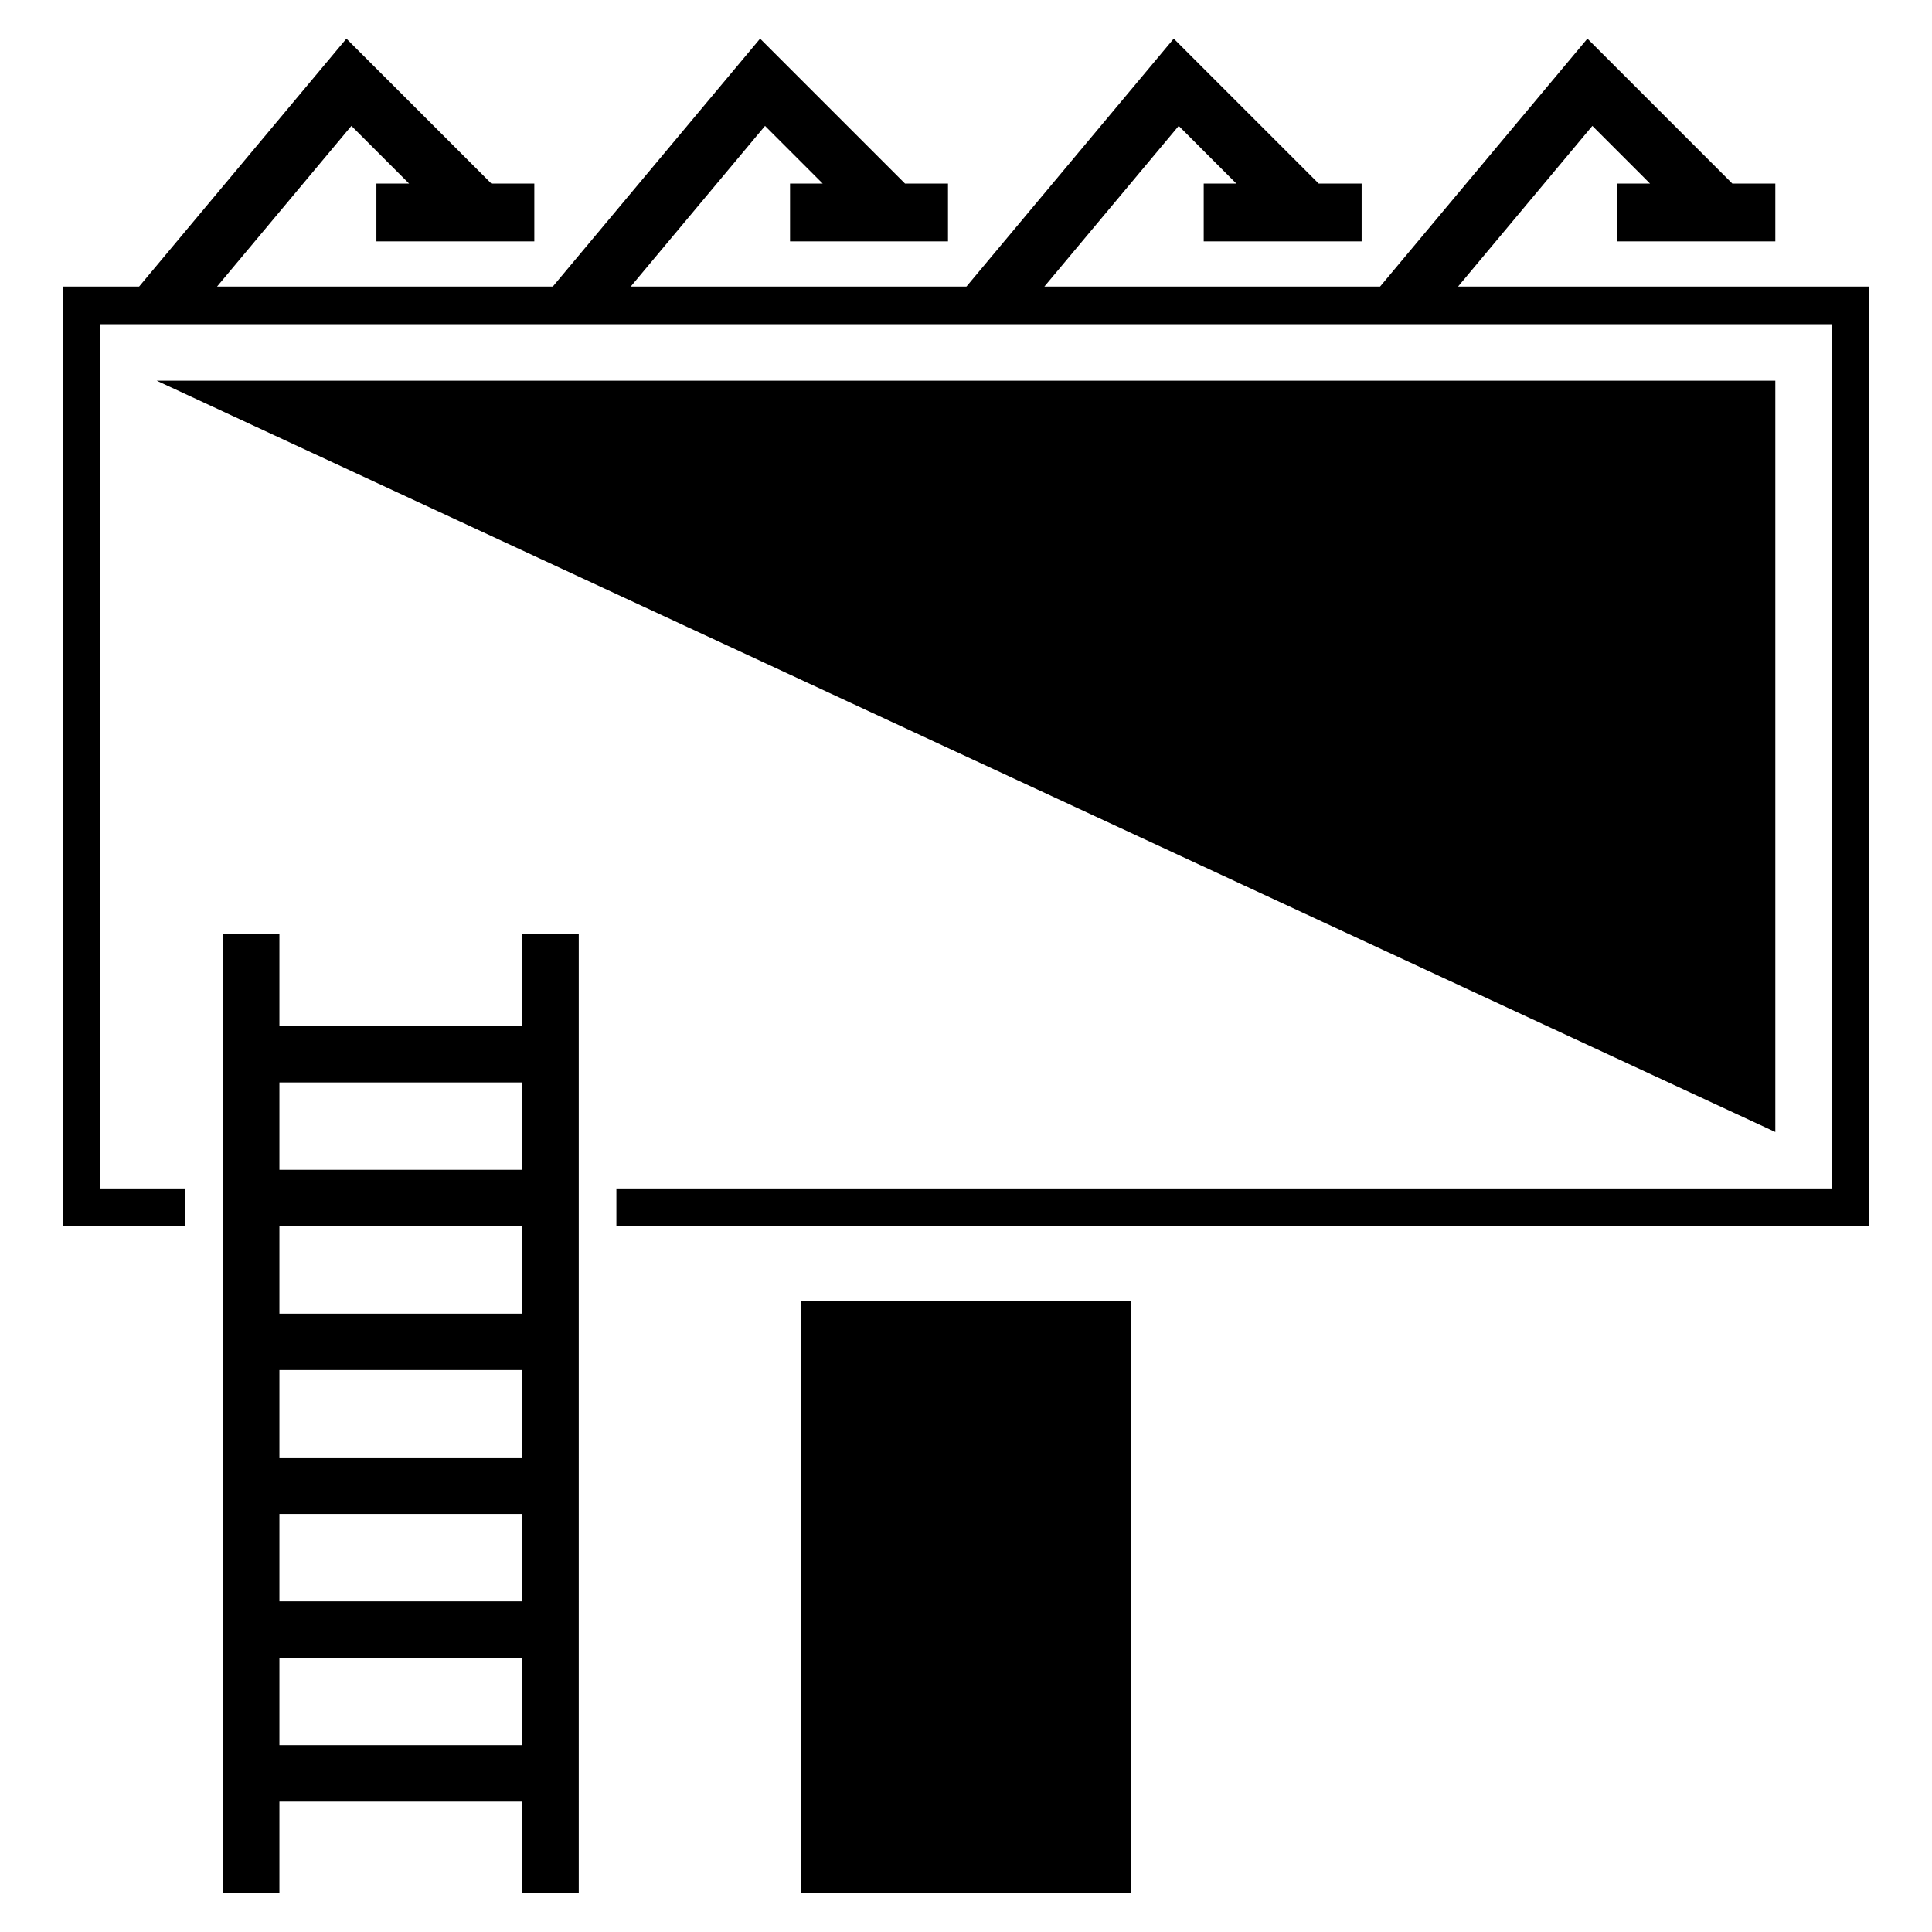
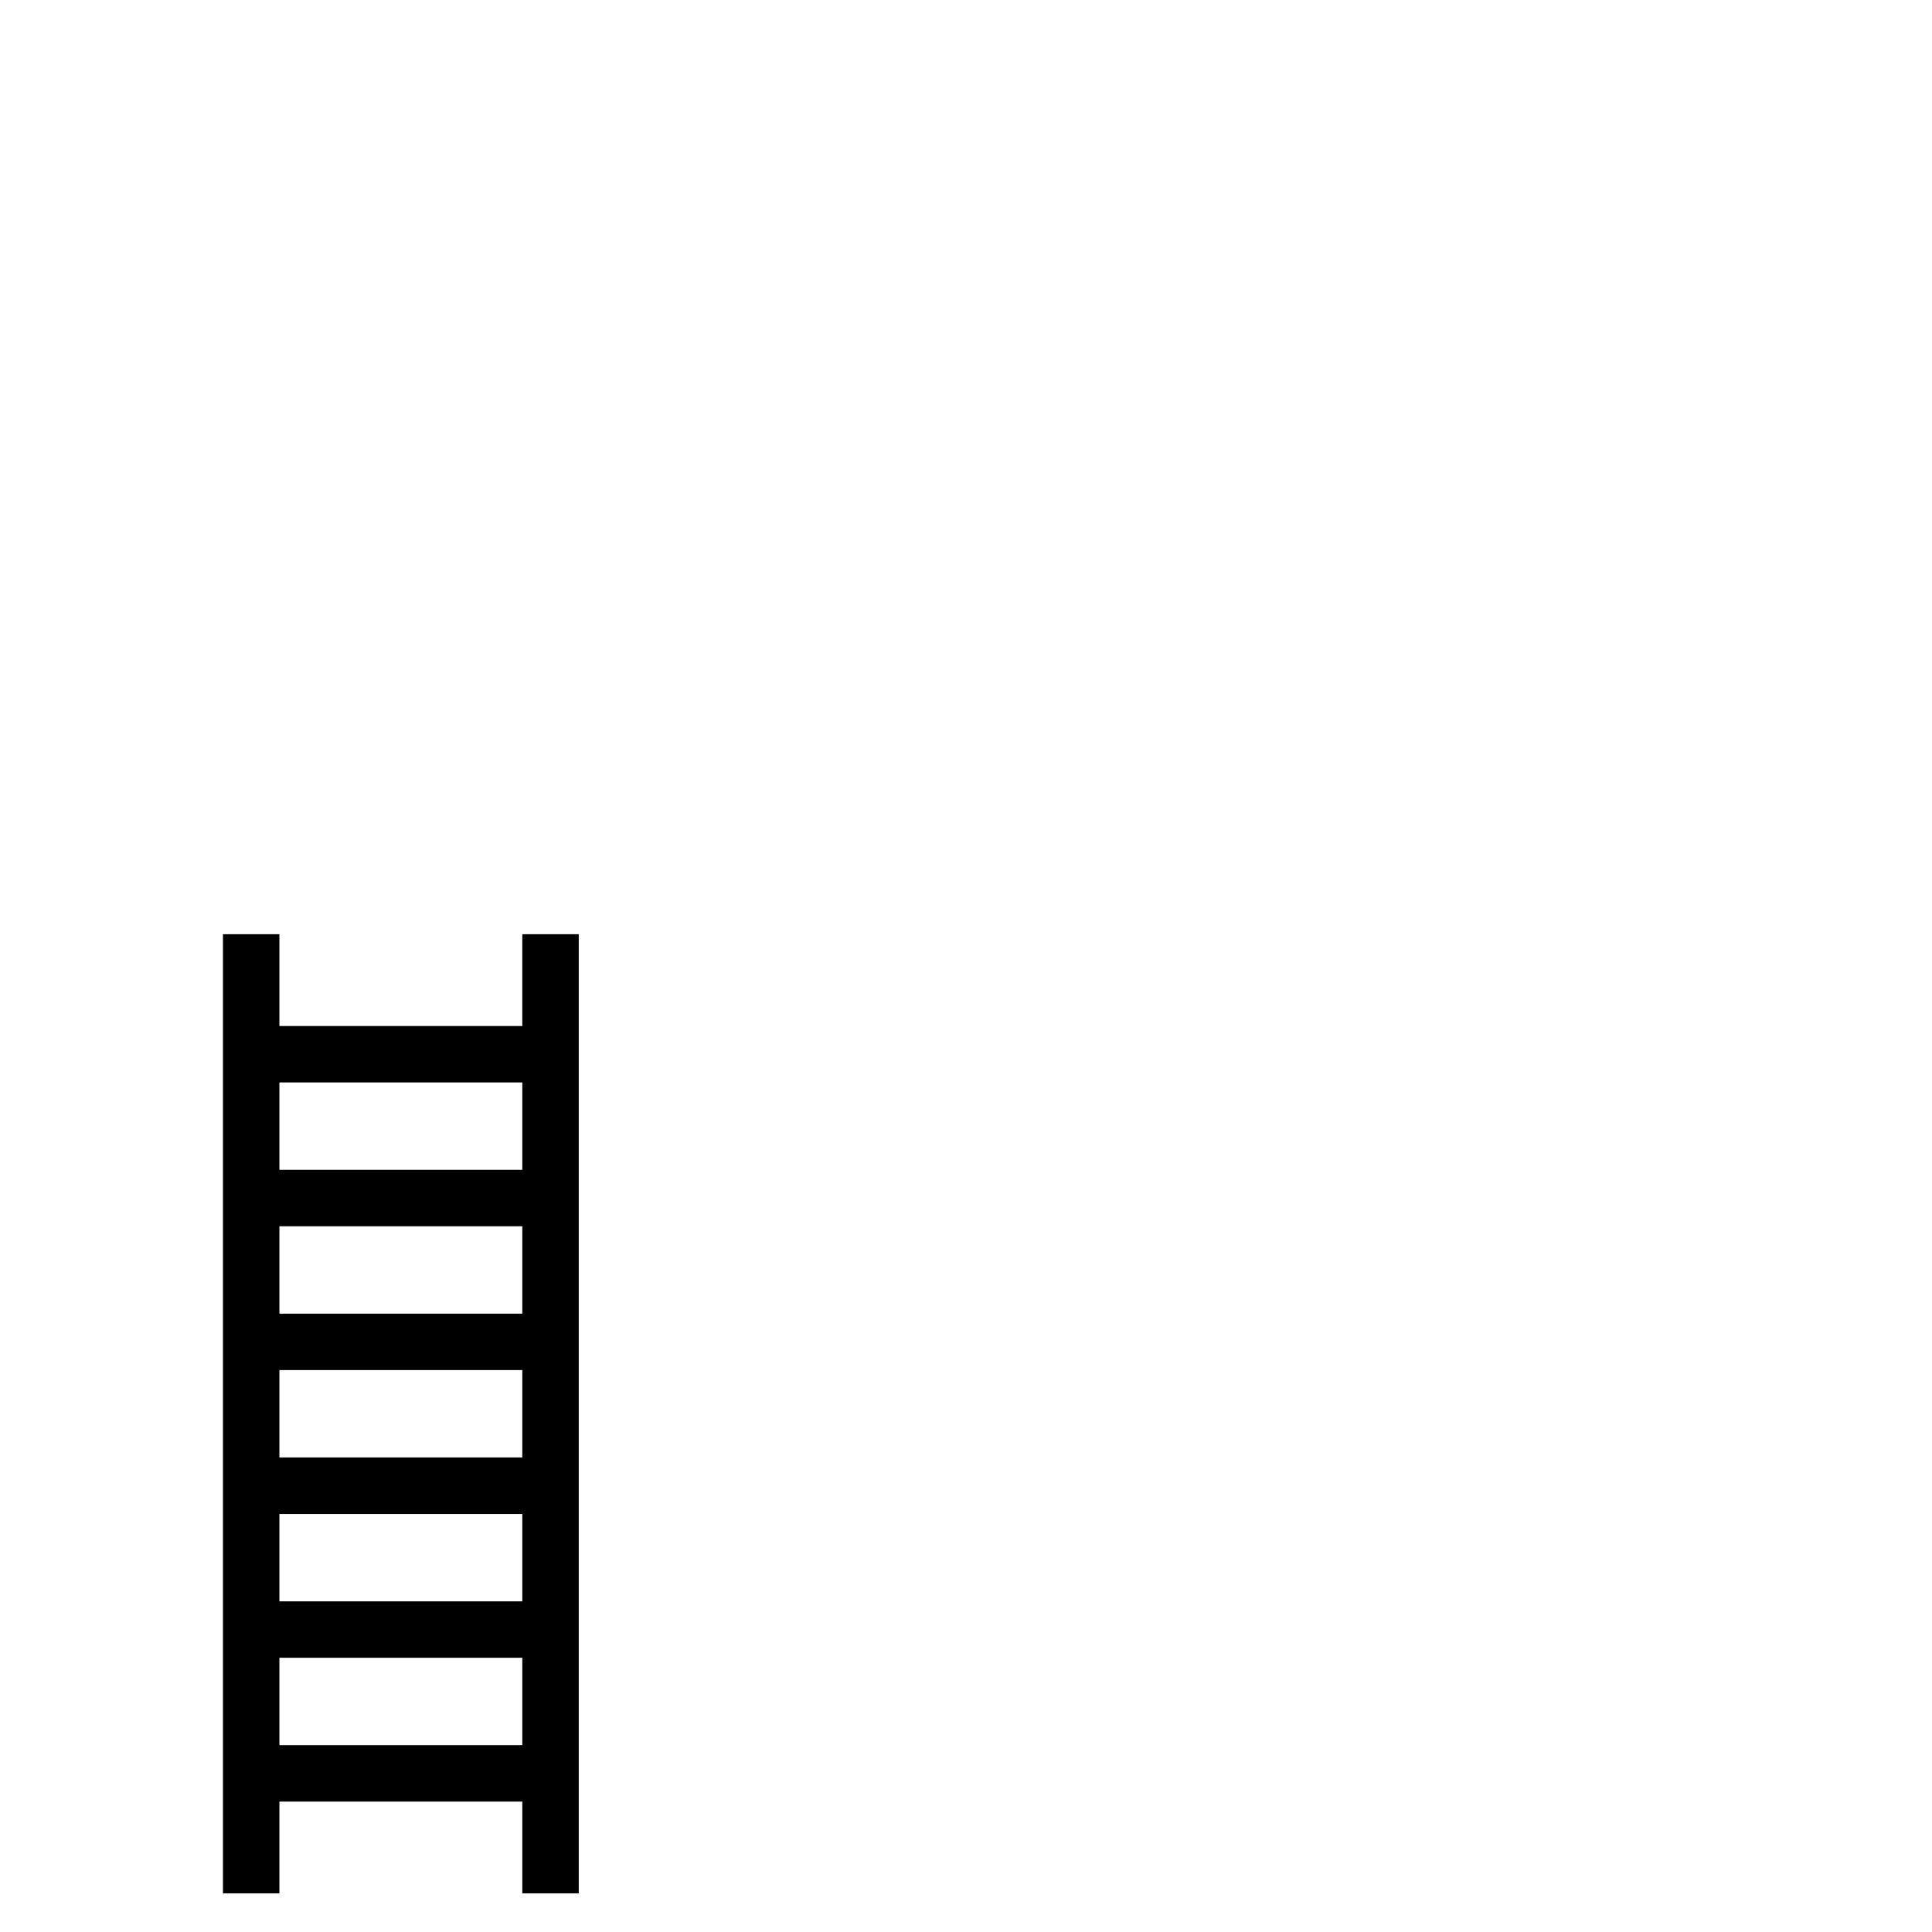
<svg xmlns="http://www.w3.org/2000/svg" height="100px" width="100px" fill="#000000" version="1.1" x="0px" y="0px" viewBox="0 0 50 50" enable-background="new 0 0 50 50" xml:space="preserve">
  <g>
-     <rect x="20.738" y="33.68" width="8.524" height="15.32" />
-     <polygon points="45.945,9.852 4.055,9.852 45.945,29.296  " />
-     <polygon points="37.734,7.416 41.21,3.258 42.703,4.751 41.857,4.751 41.857,6.247 45.945,6.247 45.945,4.751 44.833,4.751    41.082,1 35.716,7.416 27.028,7.416 30.505,3.258 31.997,4.751 31.152,4.751 31.152,6.247 35.239,6.247 35.239,4.751 34.128,4.751    30.376,1 25.011,7.416 16.323,7.416 19.799,3.258 21.292,4.751 20.446,4.751 20.446,6.247 24.534,6.247 24.534,4.751 23.422,4.751    19.671,1 14.306,7.416 5.617,7.416 9.094,3.258 10.587,4.751 9.741,4.751 9.741,6.247 13.828,6.247 13.828,4.751 12.717,4.751    8.965,1 3.6,7.416 1.62,7.416 1.62,31.732 4.795,31.732 4.795,30.757 2.594,30.757 2.594,8.39 47.406,8.39 47.406,30.757    15.952,30.757 15.952,31.732 48.38,31.732 48.38,7.416  " />
-     <path d="M13.517,26.553H7.231v-2.375H5.77V49h1.461v-2.375h6.286V49h1.461V24.178h-1.461V26.553z M13.517,45.164H7.231v-2.261   h6.286V45.164z M13.517,41.442H7.231v-2.261h6.286V41.442z M13.517,37.719H7.231v-2.261h6.286V37.719z M13.517,33.997H7.231v-2.261   h6.286V33.997z M13.517,30.275H7.231v-2.261h6.286V30.275z" />
+     <path d="M13.517,26.553H7.231v-2.375H5.77V49h1.461v-2.375h6.286V49h1.461V24.178h-1.461V26.553z M13.517,45.164H7.231v-2.261   h6.286V45.164M13.517,41.442H7.231v-2.261h6.286V41.442z M13.517,37.719H7.231v-2.261h6.286V37.719z M13.517,33.997H7.231v-2.261   h6.286V33.997z M13.517,30.275H7.231v-2.261h6.286V30.275z" />
  </g>
</svg>